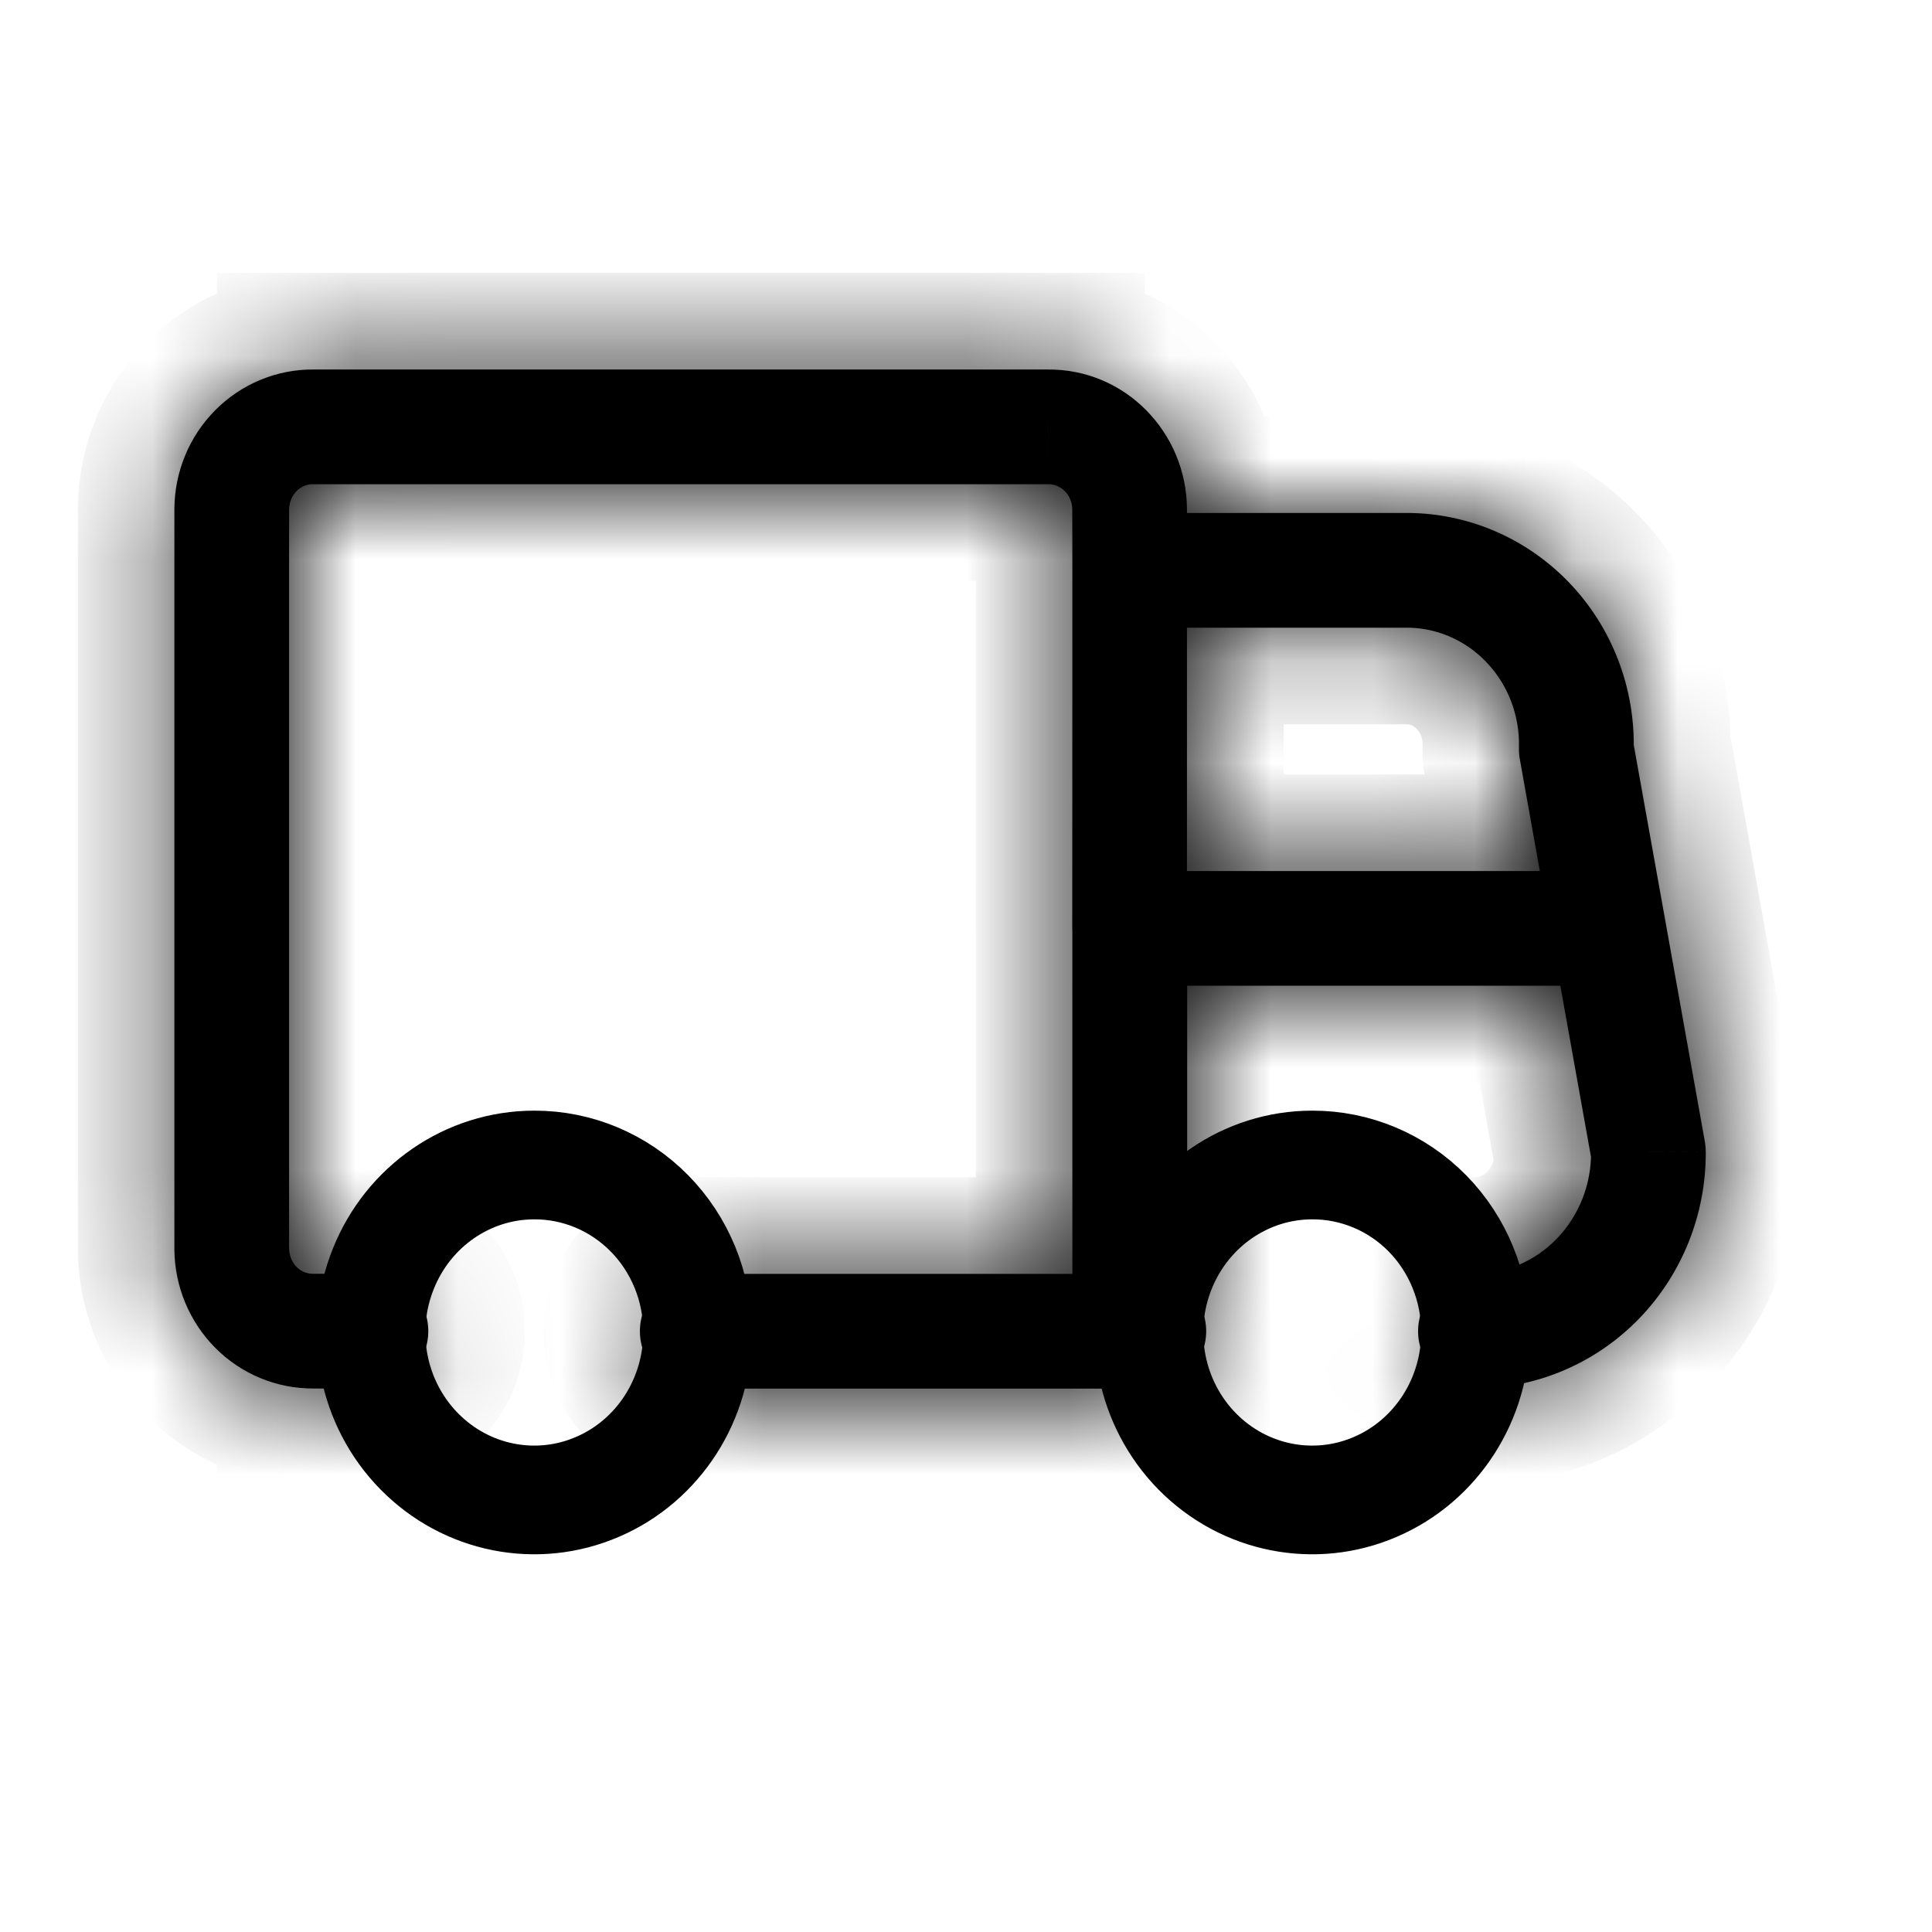
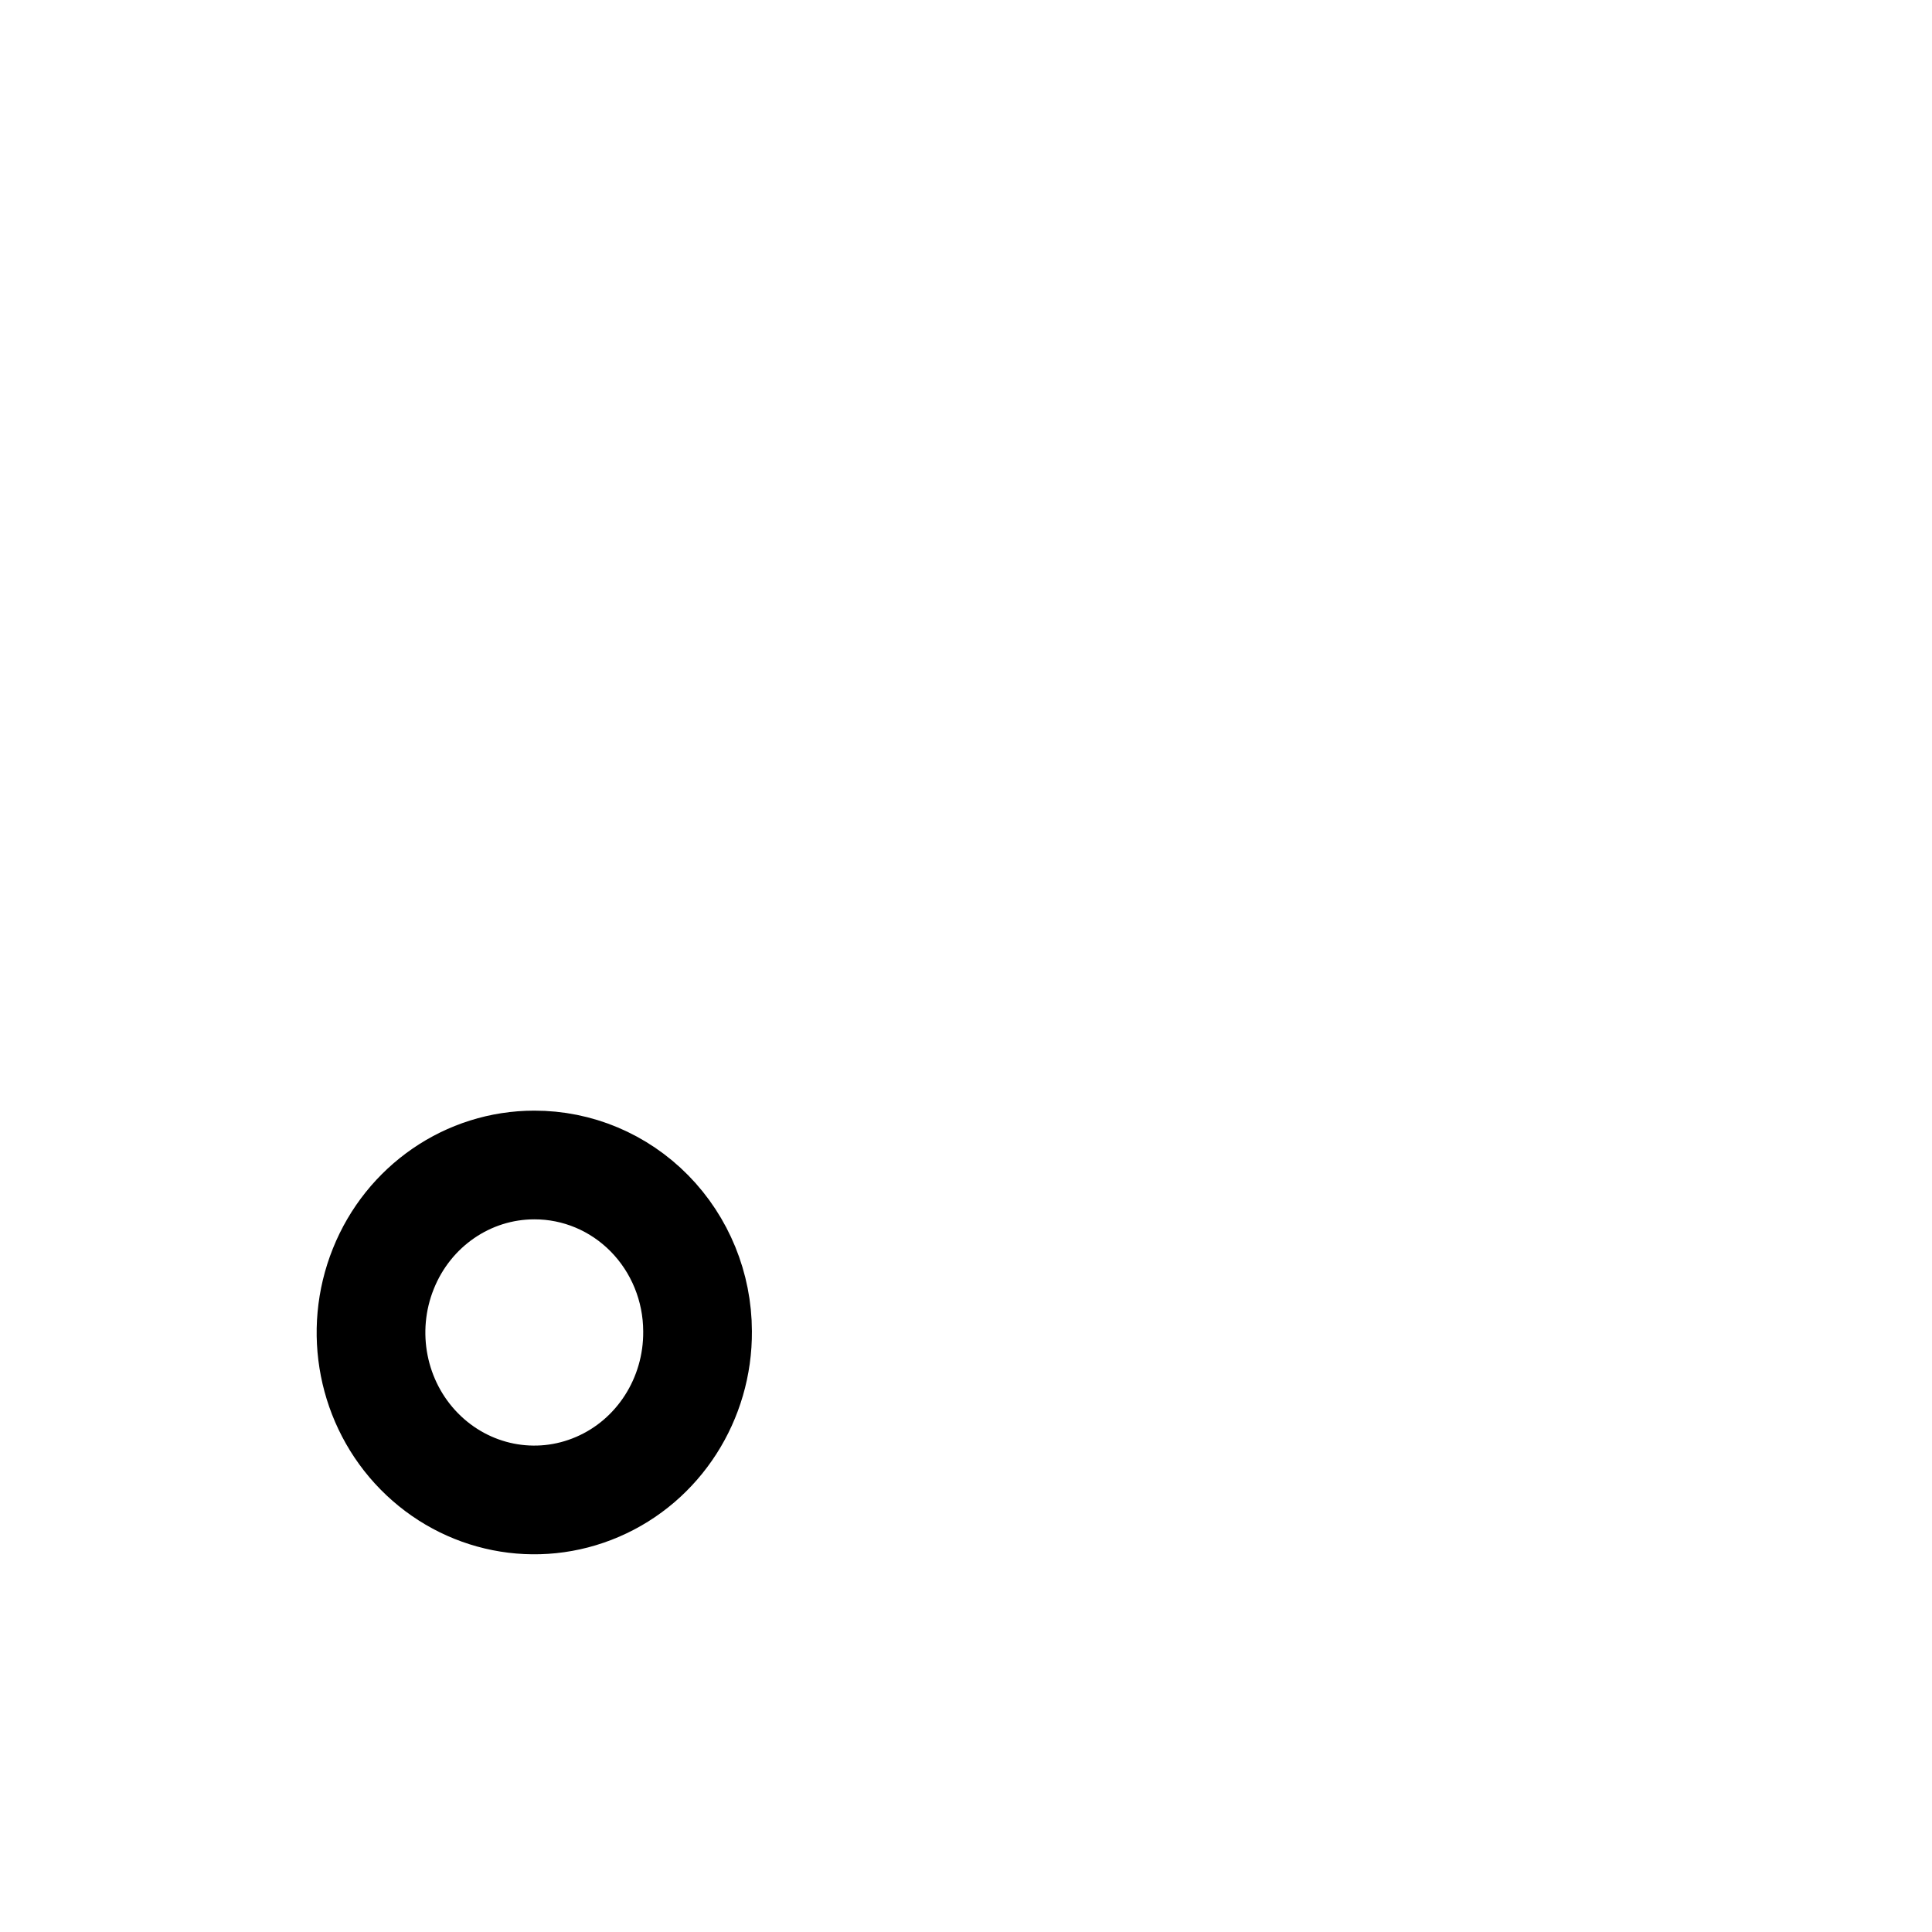
<svg xmlns="http://www.w3.org/2000/svg" width="19" height="19" viewBox="0 0 19 19" fill="none">
  <path fill-rule="evenodd" clip-rule="evenodd" d="M6.86 13.092C6.865 13.759 6.477 14.364 5.877 14.622C5.277 14.881 4.585 14.743 4.123 14.273C3.661 13.803 3.522 13.094 3.77 12.477C4.017 11.86 4.604 11.457 5.254 11.457C5.679 11.456 6.086 11.627 6.387 11.933C6.689 12.24 6.859 12.657 6.86 13.092Z" stroke="black" stroke-width="1.069" stroke-linecap="round" stroke-linejoin="round" />
-   <path fill-rule="evenodd" clip-rule="evenodd" d="M14.511 13.092C14.515 13.759 14.127 14.364 13.527 14.622C12.928 14.881 12.235 14.743 11.773 14.273C11.312 13.803 11.172 13.094 11.42 12.477C11.668 11.86 12.254 11.457 12.905 11.457C13.329 11.456 13.737 11.627 14.038 11.933C14.339 12.24 14.509 12.657 14.511 13.092Z" stroke="black" stroke-width="1.069" stroke-linecap="round" stroke-linejoin="round" />
-   <path d="M11.111 13.656C11.422 13.656 11.675 13.403 11.675 13.092C11.675 12.78 11.422 12.528 11.111 12.528V13.656ZM6.858 12.528C6.546 12.528 6.293 12.78 6.293 13.092C6.293 13.403 6.546 13.656 6.858 13.656V12.528ZM10.546 13.092C10.546 13.403 10.799 13.656 11.111 13.656C11.422 13.656 11.675 13.403 11.675 13.092H10.546ZM11.675 9.13C11.675 8.819 11.422 8.566 11.111 8.566C10.799 8.566 10.546 8.819 10.546 9.13H11.675ZM11.111 12.528C10.799 12.528 10.546 12.78 10.546 13.092C10.546 13.403 10.799 13.656 11.111 13.656V12.528ZM11.298 13.656C11.61 13.656 11.862 13.403 11.862 13.092C11.862 12.78 11.61 12.528 11.298 12.528V13.656ZM14.508 12.528C14.196 12.529 13.945 12.783 13.946 13.094C13.947 13.406 14.201 13.657 14.512 13.656L14.508 12.528ZM16.211 11.331L16.775 11.329C16.775 11.296 16.772 11.264 16.767 11.232L16.211 11.331ZM16.373 9.031C16.318 8.724 16.025 8.52 15.718 8.575C15.412 8.63 15.207 8.923 15.262 9.23L16.373 9.031ZM11.11 5.045C10.798 5.045 10.546 5.298 10.546 5.609C10.546 5.921 10.798 6.173 11.11 6.173V5.045ZM13.802 5.609V6.173C13.806 6.173 13.809 6.173 13.813 6.173L13.802 5.609ZM15.502 7.37L14.938 7.354C14.937 7.392 14.94 7.431 14.947 7.469L15.502 7.37ZM15.262 9.23C15.317 9.537 15.609 9.741 15.916 9.686C16.223 9.631 16.427 9.338 16.373 9.031L15.262 9.23ZM11.673 5.609C11.673 5.298 11.421 5.045 11.11 5.045C10.798 5.045 10.546 5.298 10.546 5.609H11.673ZM10.545 9.13C10.545 9.442 10.798 9.694 11.109 9.694C11.421 9.694 11.673 9.442 11.673 9.13H10.545ZM10.546 5.609C10.546 5.921 10.798 6.173 11.11 6.173C11.421 6.173 11.673 5.921 11.673 5.609H10.546ZM11.109 5.008H11.673L11.673 5.004L11.109 5.008ZM10.308 4.198V4.762L10.312 4.762L10.308 4.198ZM3.082 4.198L3.077 4.762H3.082V4.198ZM2.279 5.006L1.715 5.001V5.006H2.279ZM2.279 12.283H1.715L1.715 12.288L2.279 12.283ZM3.082 13.091V12.527H3.077L3.082 13.091ZM3.648 13.655C3.959 13.655 4.212 13.402 4.212 13.091C4.212 12.779 3.959 12.527 3.648 12.527V13.655ZM11.111 8.566C10.799 8.566 10.546 8.819 10.546 9.13C10.546 9.442 10.799 9.694 11.111 9.694V8.566ZM15.818 9.694C16.13 9.694 16.382 9.442 16.382 9.13C16.382 8.819 16.13 8.566 15.818 8.566V9.694ZM11.111 12.528H6.858V13.656H11.111V12.528ZM11.675 13.092V9.13H10.546V13.092H11.675ZM11.111 13.656H11.298V12.528H11.111V13.656ZM14.512 13.656C15.12 13.653 15.699 13.403 16.122 12.965L15.311 12.181C15.096 12.403 14.807 12.526 14.508 12.528L14.512 13.656ZM16.122 12.965C16.545 12.527 16.778 11.938 16.775 11.329L15.647 11.334C15.649 11.653 15.526 11.958 15.311 12.181L16.122 12.965ZM16.767 11.232L16.373 9.031L15.262 9.23L15.656 11.431L16.767 11.232ZM11.11 6.173H13.802V5.045H11.11V6.173ZM13.813 6.173C14.11 6.167 14.4 6.286 14.614 6.508L15.426 5.724C14.997 5.28 14.406 5.033 13.79 5.045L13.813 6.173ZM14.614 6.508C14.829 6.73 14.947 7.035 14.938 7.354L16.066 7.386C16.084 6.768 15.854 6.167 15.426 5.724L14.614 6.508ZM14.947 7.469L15.262 9.23L16.373 9.031L16.057 7.271L14.947 7.469ZM10.546 5.609L10.545 9.13H11.673V5.609H10.546ZM11.673 5.609L11.673 5.008H10.545L10.546 5.609H11.673ZM11.673 5.004C11.668 4.255 11.069 3.628 10.305 3.634L10.312 4.762C10.427 4.761 10.544 4.859 10.545 5.012L11.673 5.004ZM10.308 3.634H3.082V4.762H10.308V3.634ZM3.087 3.634C2.722 3.63 2.373 3.776 2.117 4.034L2.917 4.829C2.962 4.784 3.02 4.761 3.077 4.762L3.087 3.634ZM2.117 4.034C1.861 4.291 1.718 4.64 1.715 5.001L2.843 5.011C2.844 4.94 2.872 4.874 2.917 4.829L2.117 4.034ZM1.715 5.006L1.715 12.283H2.843V5.006H1.715ZM1.715 12.288C1.718 12.649 1.861 12.997 2.117 13.255L2.917 12.46C2.872 12.414 2.844 12.349 2.843 12.277L1.715 12.288ZM2.117 13.255C2.373 13.513 2.722 13.658 3.087 13.655L3.077 12.527C3.02 12.527 2.962 12.505 2.917 12.46L2.117 13.255ZM3.082 13.655H3.648V12.527H3.082V13.655ZM11.111 9.694H15.818V8.566H11.111V9.694Z" fill="black" />
  <mask id="mask0_14908_15379" style="mask-type:luminance" maskUnits="userSpaceOnUse" x="1" y="3" width="16" height="11">
-     <path d="M11.111 13.656C11.422 13.656 11.675 13.403 11.675 13.092C11.675 12.78 11.422 12.528 11.111 12.528V13.656ZM6.858 12.528C6.546 12.528 6.293 12.78 6.293 13.092C6.293 13.403 6.546 13.656 6.858 13.656V12.528ZM10.546 13.092C10.546 13.403 10.799 13.656 11.111 13.656C11.422 13.656 11.675 13.403 11.675 13.092H10.546ZM11.675 9.13C11.675 8.819 11.422 8.566 11.111 8.566C10.799 8.566 10.546 8.819 10.546 9.13H11.675ZM11.111 12.528C10.799 12.528 10.546 12.78 10.546 13.092C10.546 13.403 10.799 13.656 11.111 13.656V12.528ZM11.298 13.656C11.61 13.656 11.862 13.403 11.862 13.092C11.862 12.78 11.61 12.528 11.298 12.528V13.656ZM14.508 12.528C14.196 12.529 13.945 12.783 13.946 13.094C13.947 13.406 14.201 13.657 14.512 13.656L14.508 12.528ZM16.211 11.331L16.775 11.329C16.775 11.296 16.772 11.264 16.767 11.232L16.211 11.331ZM16.373 9.031C16.318 8.724 16.025 8.52 15.718 8.575C15.412 8.63 15.207 8.923 15.262 9.23L16.373 9.031ZM11.11 5.045C10.798 5.045 10.546 5.298 10.546 5.609C10.546 5.921 10.798 6.173 11.11 6.173V5.045ZM13.802 5.609V6.173C13.806 6.173 13.809 6.173 13.813 6.173L13.802 5.609ZM15.502 7.37L14.938 7.354C14.937 7.392 14.94 7.431 14.947 7.469L15.502 7.37ZM15.262 9.23C15.317 9.537 15.609 9.741 15.916 9.686C16.223 9.631 16.427 9.338 16.373 9.031L15.262 9.23ZM11.673 5.609C11.673 5.298 11.421 5.045 11.11 5.045C10.798 5.045 10.546 5.298 10.546 5.609H11.673ZM10.545 9.13C10.545 9.442 10.798 9.694 11.109 9.694C11.421 9.694 11.673 9.442 11.673 9.13H10.545ZM10.546 5.609C10.546 5.921 10.798 6.173 11.11 6.173C11.421 6.173 11.673 5.921 11.673 5.609H10.546ZM11.109 5.008H11.673L11.673 5.004L11.109 5.008ZM10.308 4.198V4.762L10.312 4.762L10.308 4.198ZM3.082 4.198L3.077 4.762H3.082V4.198ZM2.279 5.006L1.715 5.001V5.006H2.279ZM2.279 12.283H1.715L1.715 12.288L2.279 12.283ZM3.082 13.091V12.527H3.077L3.082 13.091ZM3.648 13.655C3.959 13.655 4.212 13.402 4.212 13.091C4.212 12.779 3.959 12.527 3.648 12.527V13.655ZM11.111 8.566C10.799 8.566 10.546 8.819 10.546 9.13C10.546 9.442 10.799 9.694 11.111 9.694V8.566ZM15.818 9.694C16.13 9.694 16.382 9.442 16.382 9.13C16.382 8.819 16.13 8.566 15.818 8.566V9.694ZM11.111 12.528H6.858V13.656H11.111V12.528ZM11.675 13.092V9.13H10.546V13.092H11.675ZM11.111 13.656H11.298V12.528H11.111V13.656ZM14.512 13.656C15.12 13.653 15.699 13.403 16.122 12.965L15.311 12.181C15.096 12.403 14.807 12.526 14.508 12.528L14.512 13.656ZM16.122 12.965C16.545 12.527 16.778 11.938 16.775 11.329L15.647 11.334C15.649 11.653 15.526 11.958 15.311 12.181L16.122 12.965ZM16.767 11.232L16.373 9.031L15.262 9.23L15.656 11.431L16.767 11.232ZM11.11 6.173H13.802V5.045H11.11V6.173ZM13.813 6.173C14.11 6.167 14.4 6.286 14.614 6.508L15.426 5.724C14.997 5.28 14.406 5.033 13.79 5.045L13.813 6.173ZM14.614 6.508C14.829 6.73 14.947 7.035 14.938 7.354L16.066 7.386C16.084 6.768 15.854 6.167 15.426 5.724L14.614 6.508ZM14.947 7.469L15.262 9.23L16.373 9.031L16.057 7.271L14.947 7.469ZM10.546 5.609L10.545 9.13H11.673V5.609H10.546ZM11.673 5.609L11.673 5.008H10.545L10.546 5.609H11.673ZM11.673 5.004C11.668 4.255 11.069 3.628 10.305 3.634L10.312 4.762C10.427 4.761 10.544 4.859 10.545 5.012L11.673 5.004ZM10.308 3.634H3.082V4.762H10.308V3.634ZM3.087 3.634C2.722 3.63 2.373 3.776 2.117 4.034L2.917 4.829C2.962 4.784 3.02 4.761 3.077 4.762L3.087 3.634ZM2.117 4.034C1.861 4.291 1.718 4.64 1.715 5.001L2.843 5.011C2.844 4.94 2.872 4.874 2.917 4.829L2.117 4.034ZM1.715 5.006L1.715 12.283H2.843V5.006H1.715ZM1.715 12.288C1.718 12.649 1.861 12.997 2.117 13.255L2.917 12.46C2.872 12.414 2.844 12.349 2.843 12.277L1.715 12.288ZM2.117 13.255C2.373 13.513 2.722 13.658 3.087 13.655L3.077 12.527C3.02 12.527 2.962 12.505 2.917 12.46L2.117 13.255ZM3.082 13.655H3.648V12.527H3.082V13.655ZM11.111 9.694H15.818V8.566H11.111V9.694Z" fill="white" />
-   </mask>
+     </mask>
  <g mask="url(#mask0_14908_15379)">
    <path d="M11.675 13.092H12.15V12.617H11.675V13.092ZM10.547 13.092V12.617H10.072V13.092H10.547ZM11.111 8.566H11.586V8.091H11.111V8.566ZM10.547 9.13H10.072V9.605H10.547V9.13ZM16.374 9.031L16.457 9.499L16.29 8.564L16.374 9.031ZM11.111 5.045H11.586V4.57H11.111V5.045ZM11.111 6.173V6.648H11.586V6.173H11.111ZM15.426 5.724L15.756 6.066L15.096 5.382L15.426 5.724ZM11.111 14.131C11.685 14.131 12.15 13.666 12.15 13.092H11.2C11.2 13.141 11.161 13.181 11.111 13.181V14.131ZM10.636 12.528V13.656H11.586V12.528H10.636ZM7.333 13.656V12.528H6.383V13.656H7.333ZM10.072 13.092C10.072 13.666 10.538 14.131 11.111 14.131V13.181C11.062 13.181 11.022 13.141 11.022 13.092H10.072ZM11.675 12.617H10.547V13.567H11.675V12.617ZM11.111 8.091C10.537 8.091 10.072 8.557 10.072 9.13H11.022C11.022 9.081 11.062 9.041 11.111 9.041V8.091ZM10.547 9.605H11.675V8.655H10.547V9.605ZM10.824 12.528V13.656H11.774V12.528H10.824ZM14.988 13.654L14.983 12.526L14.033 12.53L14.038 13.658L14.988 13.654ZM15.347 9.697L16.457 9.499L16.29 8.564L15.179 8.762L15.347 9.697ZM11.111 4.57C10.537 4.57 10.072 5.035 10.072 5.609H11.021C11.021 5.56 11.061 5.52 11.111 5.52V4.57ZM10.072 5.609C10.072 6.183 10.537 6.648 11.111 6.648V5.698C11.061 5.698 11.021 5.658 11.021 5.609H10.072ZM11.586 6.173V5.045H10.636V6.173H11.586ZM15.351 6.457L15.756 6.066L15.096 5.382L14.691 5.774L15.351 6.457ZM16.29 8.564L15.179 8.762L15.346 9.697L16.457 9.499L16.29 8.564ZM10.546 6.084H11.674V5.134H10.546V6.084ZM11.674 8.655H10.546V9.605H11.674V8.655ZM2.853 4.094L2.452 3.697L1.783 4.371L2.183 4.768L2.853 4.094ZM2.853 13.194L3.253 12.797L2.583 12.123L2.183 12.52L2.853 13.194ZM3.174 12.527V13.655H4.124V12.527H3.174ZM11.586 9.694V8.566H10.636V9.694H11.586ZM15.344 8.566V9.694H16.294V8.566H15.344ZM16.453 12.623L15.642 11.839L14.981 12.523L15.793 13.306L16.453 12.623ZM14.945 6.849L15.756 6.066L15.096 5.382L14.285 6.166L14.945 6.849ZM1.783 4.371L2.583 5.166L3.253 4.492L2.452 3.697L1.783 4.371ZM2.452 13.592L3.253 12.797L2.583 12.123L1.783 12.918L2.452 13.592ZM16.212 11.331L16.045 10.396L16.216 12.281L16.212 11.331ZM10.546 5.609L11.496 5.609V5.608L10.546 5.609ZM13.803 5.609L14.752 5.59L12.853 5.609H13.803ZM15.503 7.37L15.67 8.305L15.53 6.42L15.503 7.37ZM11.11 5.008L11.103 4.058L11.11 5.958V5.008ZM11.674 5.008L12.624 5.008V4.999L12.624 4.99L11.674 5.008ZM10.309 4.198L11.259 4.191L9.359 4.198H10.309ZM10.309 4.762V5.712L10.315 5.712L10.309 4.762ZM3.083 4.198H4.033L2.133 4.189L3.083 4.198ZM3.077 4.762L3.068 5.712H3.077V4.762ZM2.28 5.006V5.956L2.288 4.056L2.28 5.006ZM1.716 5.001L0.766 4.993V5.001H1.716ZM2.28 12.283L2.288 13.232L2.28 11.332V12.283ZM1.716 12.283H0.766L0.766 12.291L1.716 12.283ZM2.918 12.46L3.593 11.791L3.592 11.79L2.918 12.46ZM3.083 13.091L2.133 13.1L4.033 13.091H3.083ZM3.083 12.527V11.577L3.069 11.577L3.083 12.527ZM15.648 11.334L15.644 10.384L14.694 10.388L14.698 11.338L15.648 11.334ZM15.657 11.431L14.722 11.598L14.889 12.533L15.824 12.366L15.657 11.431ZM13.803 5.045H14.753V4.095H13.803V5.045ZM13.791 5.045L13.772 4.095L12.822 4.115L12.841 5.065L13.791 5.045ZM16.067 7.386L16.04 8.336L16.989 8.363L17.017 7.413L16.067 7.386ZM16.058 7.271L16.993 7.103L16.826 6.168L15.891 6.335L16.058 7.271ZM10.546 5.008V4.058H9.595L9.596 5.009L10.546 5.008ZM10.305 3.634L10.299 2.684L9.349 2.69L9.355 3.64L10.305 3.634ZM10.546 5.012L9.596 5.019L9.603 5.968L10.553 5.962L10.546 5.012ZM10.309 3.634H11.259V2.684H10.309V3.634ZM3.083 3.634V2.684H2.133V3.634H3.083ZM3.088 3.634L4.038 3.643L4.047 2.693L3.097 2.684L3.088 3.634ZM2.844 5.011L2.835 5.961L3.785 5.97L3.794 5.02L2.844 5.011ZM2.844 12.283V13.232H3.794V12.283H2.844ZM2.844 5.006H3.794V4.056H2.844V5.006ZM2.844 12.277L3.794 12.269L3.785 11.319L2.835 11.327L2.844 12.277ZM3.088 13.655L3.097 14.605L4.047 14.596L4.038 13.646L3.088 13.655ZM3.083 13.655H2.133V14.605H3.083V13.655ZM12.625 13.092C12.625 12.255 11.948 11.578 11.111 11.578V13.478C10.898 13.478 10.725 13.305 10.725 13.092H12.625ZM6.858 11.578C6.022 11.578 5.344 12.255 5.344 13.092H7.244C7.244 13.305 7.072 13.478 6.858 13.478V11.578ZM5.344 13.092C5.344 13.928 6.022 14.606 6.858 14.606V12.706C7.071 12.706 7.244 12.879 7.244 13.092H5.344ZM12.625 9.13C12.625 8.294 11.948 7.616 11.111 7.616V9.516C10.898 9.516 10.725 9.344 10.725 9.13H12.625ZM11.111 11.578C10.275 11.578 9.597 12.255 9.597 13.092H11.497C11.497 13.305 11.325 13.478 11.111 13.478V11.578ZM11.299 14.606C12.135 14.606 12.813 13.928 12.813 13.092H10.913C10.913 12.879 11.086 12.706 11.299 12.706V14.606ZM12.813 13.092C12.813 12.255 12.135 11.578 11.299 11.578V13.478C11.086 13.478 10.913 13.305 10.913 13.092H12.813ZM14.504 11.578C13.668 11.581 12.993 12.262 12.997 13.098L14.897 13.09C14.898 13.303 14.726 13.477 14.512 13.478L14.504 11.578ZM12.997 13.098C13.001 13.934 13.681 14.61 14.518 14.606L14.509 12.706C14.723 12.705 14.896 12.877 14.897 13.09L12.997 13.098ZM16.216 12.281L16.78 12.278L16.772 10.379L16.208 10.381L16.216 12.281ZM17.726 11.324C17.726 11.237 17.718 11.15 17.703 11.065L15.832 11.399C15.828 11.377 15.826 11.355 15.826 11.333L17.726 11.324ZM16.6 10.297L16.045 10.396L16.379 12.266L16.935 12.167L16.6 10.297ZM17.309 8.864C17.161 8.041 16.375 7.493 15.552 7.64L15.886 9.51C15.676 9.548 15.476 9.408 15.438 9.199L17.309 8.864ZM15.552 7.64C14.728 7.787 14.181 8.574 14.328 9.397L16.198 9.063C16.236 9.272 16.096 9.473 15.886 9.51L15.552 7.64ZM12.853 5.609V6.173H14.753V5.609H12.853ZM13.803 7.123C13.812 7.123 13.823 7.123 13.835 7.123L13.793 5.223C13.797 5.223 13.8 5.223 13.803 5.223V7.123ZM14.764 6.154L14.752 5.59L12.853 5.628L12.864 6.192L14.764 6.154ZM15.53 6.42L14.966 6.404L14.912 8.303L15.476 8.319L15.53 6.42ZM13.99 7.326C13.987 7.43 13.994 7.534 14.013 7.637L15.883 7.301C15.888 7.328 15.889 7.355 15.889 7.382L13.99 7.326ZM15.115 8.404L15.67 8.305L15.336 6.435L14.781 6.534L15.115 8.404ZM14.328 9.397C14.475 10.22 15.261 10.768 16.084 10.621L15.75 8.751C15.96 8.713 16.161 8.853 16.198 9.063L14.328 9.397ZM16.084 10.621C16.905 10.474 17.456 9.688 17.309 8.864L15.438 9.199C15.401 8.987 15.541 8.788 15.75 8.751L16.084 10.621ZM12.624 5.609C12.624 4.775 11.949 4.095 11.111 4.095V5.995C10.896 5.995 10.724 5.821 10.724 5.609H12.624ZM9.596 9.13C9.596 9.967 10.274 10.645 11.11 10.645V8.745C11.323 8.745 11.496 8.917 11.496 9.13L9.596 9.13ZM11.11 10.645C11.946 10.645 12.624 9.967 12.624 9.13H10.724C10.724 8.917 10.897 8.745 11.11 8.745V10.645ZM11.111 7.123C11.949 7.123 12.624 6.444 12.624 5.609H10.724C10.724 5.398 10.896 5.223 11.111 5.223V7.123ZM11.11 5.958H11.674V4.058H11.11V5.958ZM12.624 4.99V4.986L10.724 5.021L10.724 5.025L12.624 4.99ZM11.667 4.054L11.103 4.058L11.117 5.958L11.681 5.953L11.667 4.054ZM9.359 4.198V4.762H11.259V4.198H9.359ZM10.315 5.712L10.319 5.712L10.307 3.812L10.303 3.812L10.315 5.712ZM11.263 4.755L11.259 4.191L9.359 4.204L9.363 4.768L11.263 4.755ZM2.133 4.189L2.127 4.753L4.027 4.771L4.033 4.207L2.133 4.189ZM3.077 5.712H3.083V3.812H3.077V5.712ZM4.033 4.762V4.198H2.133V4.762H4.033ZM2.288 4.056L1.724 4.051L1.707 5.951L2.271 5.956L2.288 4.056ZM0.766 5.001V5.006H2.666V5.001H0.766ZM1.716 5.956H2.28V4.056H1.716V5.956ZM2.28 11.332H1.716V13.232H2.28V11.332ZM0.766 12.291L0.766 12.296L2.666 12.279L2.666 12.274L0.766 12.291ZM1.724 13.238L2.288 13.232L2.271 11.332L1.707 11.338L1.724 13.238ZM4.033 13.091V12.527H2.133V13.091H4.033ZM3.069 11.577H3.064L3.091 13.477H3.096L3.069 11.577ZM2.127 12.536L2.133 13.1L4.033 13.082L4.027 12.518L2.127 12.536ZM3.649 14.605C4.485 14.605 5.163 13.927 5.163 13.091H3.263C3.263 12.878 3.436 12.705 3.649 12.705V14.605ZM5.163 13.091C5.163 12.255 4.485 11.577 3.649 11.577V13.477C3.436 13.477 3.263 13.304 3.263 13.091H5.163ZM9.597 9.13C9.597 9.967 10.275 10.645 11.111 10.645V8.745C11.325 8.745 11.497 8.917 11.497 9.13H9.597ZM15.819 10.645C16.655 10.645 17.333 9.967 17.333 9.13H15.433C15.433 8.917 15.606 8.745 15.819 8.745V10.645ZM17.333 9.13C17.333 8.294 16.655 7.616 15.819 7.616V9.516C15.606 9.516 15.433 9.344 15.433 9.13H17.333ZM11.111 11.578H6.858V13.478H11.111V11.578ZM6.858 14.606H11.111V12.706H6.858V14.606ZM12.625 13.092V9.13H10.725V13.092H12.625ZM9.597 9.13V13.092H11.497V9.13H9.597ZM11.111 14.606H11.299V12.706H11.111V14.606ZM11.299 11.578H11.111V13.478H11.299V11.578ZM14.518 14.606C15.385 14.602 16.207 14.244 16.806 13.625L15.44 12.305C15.192 12.561 14.857 12.704 14.509 12.706L14.518 14.606ZM14.628 11.521C14.589 11.562 14.544 11.578 14.504 11.578L14.512 13.478C15.071 13.475 15.604 13.245 15.995 12.841L14.628 11.521ZM16.806 13.625C17.404 13.007 17.73 12.178 17.726 11.324L15.826 11.333C15.828 11.699 15.688 12.048 15.44 12.305L16.806 13.625ZM16.772 10.379L15.644 10.384L15.652 12.284L16.78 12.278L16.772 10.379ZM14.698 11.338C14.698 11.413 14.669 11.478 14.628 11.521L15.995 12.841C16.385 12.438 16.601 11.894 16.598 11.329L14.698 11.338ZM17.703 11.065L17.309 8.864L15.438 9.199L15.832 11.399L17.703 11.065ZM14.328 9.397L14.722 11.598L16.592 11.263L16.198 9.063L14.328 9.397ZM15.824 12.366L16.935 12.167L16.6 10.297L15.489 10.495L15.824 12.366ZM11.111 7.123H13.803V5.223H11.111V7.123ZM14.753 6.173V5.045H12.853V6.173H14.753ZM13.803 4.095H11.111V5.995H13.803V4.095ZM13.833 7.123C13.862 7.122 13.899 7.134 13.932 7.168L15.298 5.848C14.903 5.439 14.36 5.212 13.795 5.223L13.833 7.123ZM16.11 5.064C15.5 4.433 14.656 4.078 13.772 4.095L13.81 5.995C14.158 5.988 14.495 6.127 14.743 6.384L16.11 5.064ZM12.841 5.065L12.864 6.192L14.764 6.154L14.741 5.026L12.841 5.065ZM13.932 7.168C13.966 7.203 13.992 7.259 13.99 7.326L15.889 7.382C15.905 6.811 15.693 6.256 15.298 5.848L13.932 7.168ZM14.912 8.303L16.04 8.336L16.094 6.436L14.966 6.404L14.912 8.303ZM17.017 7.413C17.041 6.543 16.718 5.694 16.11 5.064L14.743 6.384C14.991 6.641 15.128 6.993 15.117 7.359L17.017 7.413ZM14.012 7.636L14.327 9.397L16.198 9.063L15.883 7.302L14.012 7.636ZM17.309 8.864L16.993 7.103L15.123 7.438L15.438 9.199L17.309 8.864ZM15.891 6.335L14.781 6.534L15.115 8.404L16.225 8.206L15.891 6.335ZM9.597 5.609L9.596 9.13L11.496 9.13L11.496 5.609L9.597 5.609ZM12.624 9.13V5.609H10.724V9.13H12.624ZM12.624 5.609L12.624 5.008L10.724 5.007L10.724 5.609H12.624ZM11.674 4.058H10.546V5.958H11.674V4.058ZM9.596 5.009L9.597 5.61L11.496 5.608L11.496 5.006L9.596 5.009ZM12.624 4.997C12.615 3.75 11.613 2.675 10.299 2.684L10.312 4.583C10.526 4.582 10.722 4.761 10.724 5.01L12.624 4.997ZM9.355 3.64L9.363 4.768L11.263 4.755L11.255 3.627L9.355 3.64ZM10.319 5.712C9.902 5.714 9.599 5.384 9.596 5.019L11.496 5.005C11.491 4.334 10.953 3.807 10.307 3.812L10.319 5.712ZM10.553 5.962L11.681 5.953L11.667 4.054L10.539 4.062L10.553 5.962ZM10.309 2.684H3.083V4.584H10.309V2.684ZM2.133 3.634V4.762H4.033V3.634H2.133ZM3.083 5.712L10.309 5.712V3.812H3.083V5.712ZM11.259 4.762V3.634H9.359V4.762H11.259ZM3.097 2.684C2.472 2.678 1.878 2.927 1.444 3.364L2.792 4.703C2.87 4.624 2.974 4.582 3.079 4.583L3.097 2.684ZM3.592 5.498C3.459 5.633 3.271 5.714 3.068 5.712L3.086 3.812C2.771 3.809 2.468 3.934 2.244 4.159L3.592 5.498ZM4.027 4.771L4.038 3.643L2.138 3.624L2.127 4.753L4.027 4.771ZM1.444 3.364C1.011 3.8 0.771 4.387 0.766 4.993L2.666 5.01C2.667 4.892 2.713 4.782 2.792 4.703L1.444 3.364ZM1.707 5.951L2.835 5.961L2.852 4.061L1.724 4.051L1.707 5.951ZM3.794 5.02C3.792 5.193 3.724 5.366 3.592 5.498L2.244 4.159C2.022 4.383 1.897 4.686 1.894 5.003L3.794 5.02ZM0.766 5.006L0.766 12.283H2.666L2.666 5.006H0.766ZM1.716 13.232H2.844V11.332H1.716V13.232ZM3.794 12.283V5.006H1.894V12.283H3.794ZM2.844 4.056H1.716V5.956H2.844V4.056ZM0.766 12.296C0.771 12.902 1.011 13.488 1.444 13.924L2.792 12.585C2.713 12.506 2.667 12.396 2.666 12.279L0.766 12.296ZM3.592 11.79C3.724 11.923 3.792 12.096 3.794 12.269L1.894 12.286C1.897 12.602 2.022 12.906 2.245 13.13L3.592 11.79ZM2.835 11.327L1.707 11.338L1.724 13.238L2.852 13.227L2.835 11.327ZM1.444 13.924C1.878 14.361 2.472 14.611 3.097 14.605L3.079 12.705C2.974 12.706 2.87 12.664 2.792 12.585L1.444 13.924ZM4.038 13.646L4.027 12.518L2.127 12.536L2.138 13.664L4.038 13.646ZM3.069 11.577C3.272 11.575 3.459 11.656 3.593 11.791L2.244 13.129C2.467 13.354 2.77 13.48 3.086 13.477L3.069 11.577ZM3.083 14.605H3.649V12.705H3.083V14.605ZM3.649 11.577L3.083 11.577V13.477H3.649V11.577ZM2.133 12.527V13.655H4.033V12.527H2.133ZM11.111 10.645H15.819V8.745H11.111V10.645ZM15.819 7.616H11.111V9.516H15.819V7.616Z" fill="black" />
  </g>
</svg>